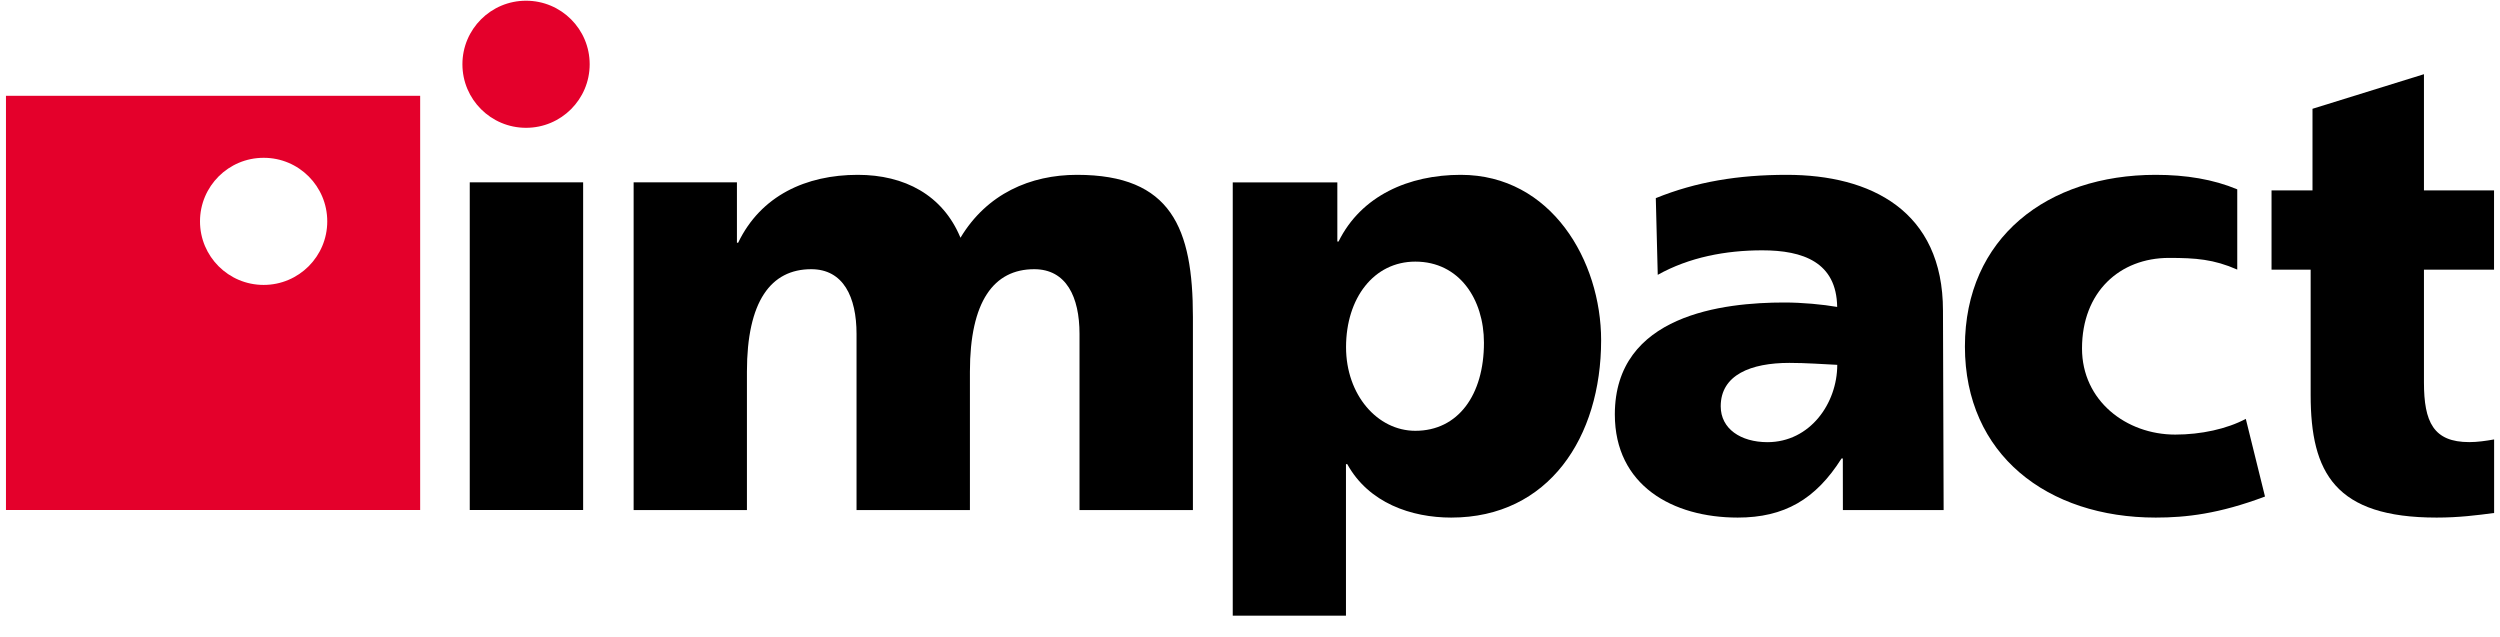
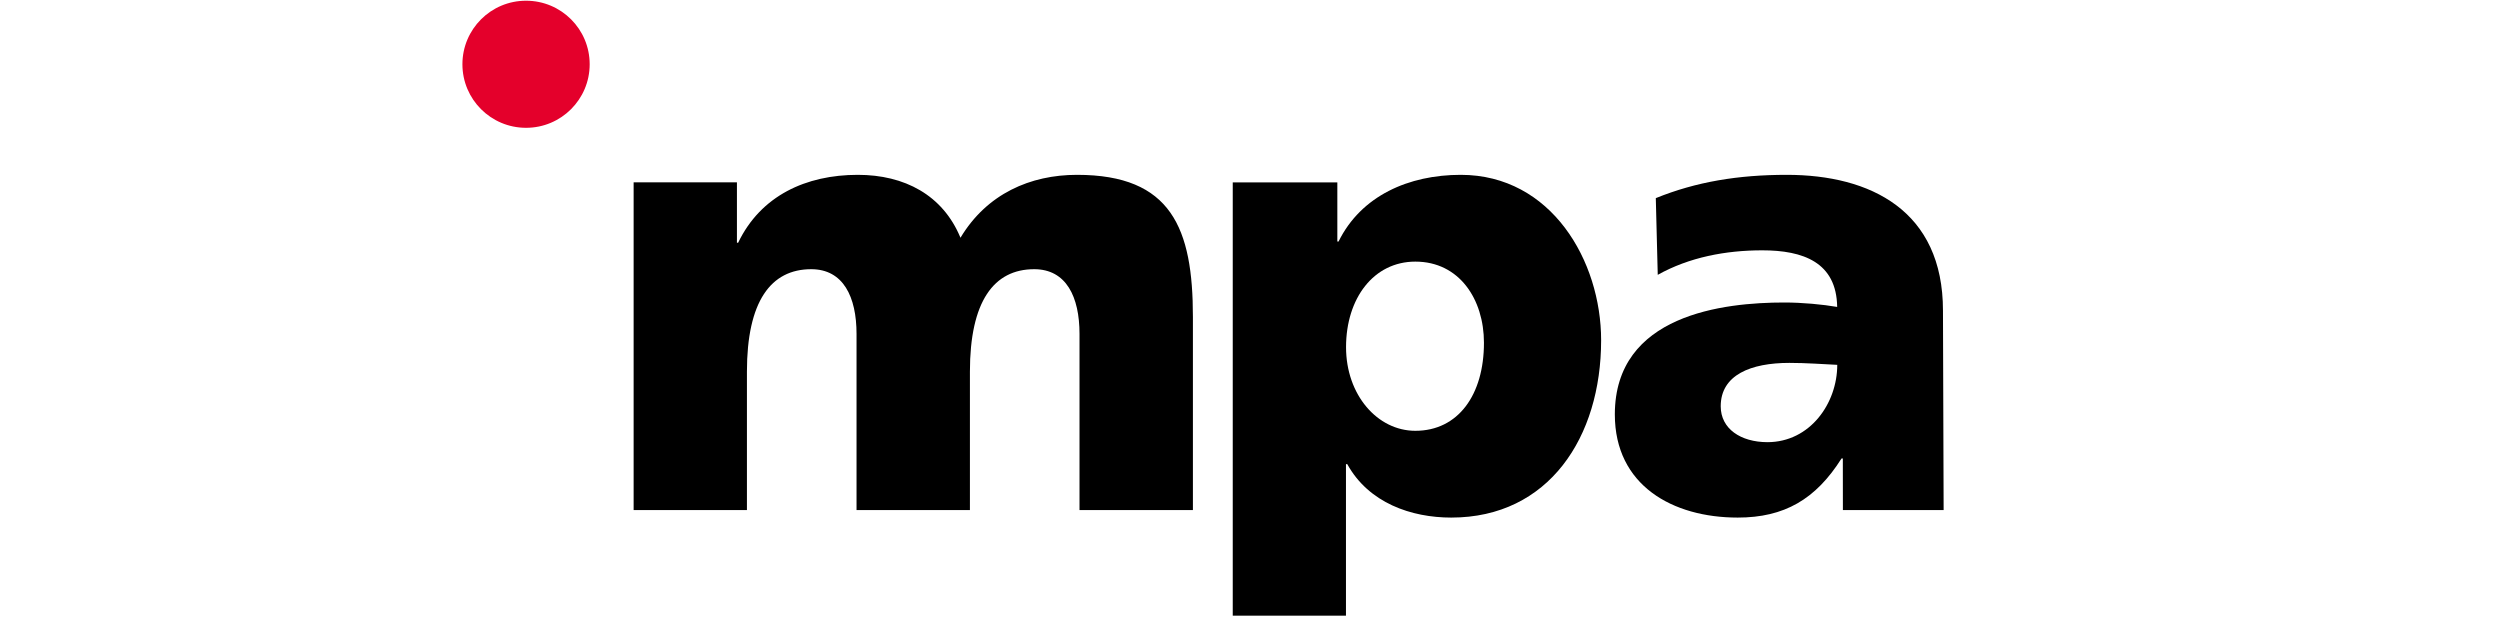
<svg xmlns="http://www.w3.org/2000/svg" width="153px" height="39px" viewBox="0 0 153 39" version="1.1">
  <desc>Created with Lunacy</desc>
  <g id="Impact_logo_Red-Black">
    <g id="Impact_logo_Red-Black">
-       <path d="M0 0L6.939 0L6.939 20.053L0 20.053L0 0Z" transform="translate(28.749 11.159)" id="Rectangle" fill="#000000" stroke="none" />
      <path d="M0 0.459L6.322 0.459L6.322 4.156L6.396 4.156C7.783 1.268 10.557 1.75344e-15 13.721 1.75344e-15C16.573 1.75344e-15 18.923 1.234 20.003 3.85C21.622 1.155 24.283 0 27.135 0C32.915 0 34.228 3.272 34.228 8.701L34.228 20.517L27.288 20.517L27.288 9.738C27.288 7.467 26.479 5.775 24.515 5.775C22.047 5.775 20.581 7.739 20.581 12.047L20.581 20.517L13.642 20.517L13.642 9.738C13.642 7.467 12.832 5.775 10.868 5.775C8.4 5.775 6.934 7.739 6.934 12.047L6.934 20.517L0 20.517L0 0.459Z" transform="translate(38.778 10.7)" id="Path" fill="#000000" stroke="none" />
      <path d="M0 26.977L6.939 26.977L6.939 17.704L7.018 17.704C8.331 20.087 10.947 20.976 13.38 20.976C19.352 20.976 22.555 16.05 22.555 10.123C22.555 5.271 19.51 0 13.963 0C10.799 0 7.872 1.268 6.485 4.082L6.411 4.082L6.411 0.464L0.01 0.464L0.01 26.977L0 26.977ZM15.384 10.276C15.384 13.469 13.805 15.665 11.184 15.665C8.869 15.665 6.944 13.474 6.944 10.547C6.944 7.546 8.642 5.311 11.184 5.311C13.879 5.311 15.384 7.62 15.384 10.276L15.384 10.276Z" transform="translate(75.434 10.7)" id="Shape" fill="#000000" stroke="none" />
      <path d="M20.082 8.311C20.082 2.191 15.65 0 10.523 0C7.556 0 4.975 0.424 2.507 1.426L2.626 6.12C4.551 5.044 6.786 4.62 9.022 4.62C11.524 4.62 13.568 5.35 13.607 8.084C12.719 7.931 11.485 7.813 10.37 7.813C6.668 7.813 0 8.543 0 14.663C0 19.012 3.544 20.976 7.517 20.976C10.37 20.976 12.294 19.86 13.874 17.358L13.953 17.358L13.957 20.517L20.122 20.517L20.082 8.311ZM6.48 14.165C6.48 12.24 8.331 11.509 10.68 11.509C11.722 11.509 12.724 11.588 13.612 11.628C13.612 13.977 11.954 16.361 9.333 16.361C7.709 16.356 6.48 15.547 6.48 14.165L6.48 14.165Z" transform="translate(98.828 10.7)" id="Shape" fill="#000000" stroke="none" />
-       <path d="M11.677 0C5.049 0 0 3.85 0 10.508C0 17.126 5.049 20.976 11.677 20.976C13.528 20.976 15.547 20.749 18.365 19.688L17.19 14.935C16.03 15.552 14.451 15.897 12.872 15.897C9.866 15.897 7.166 13.819 7.166 10.626C7.166 7.161 9.481 5.084 12.487 5.084C14.135 5.084 15.226 5.167 16.667 5.799L16.667 0.888C15.206 0.276 13.538 0 11.677 0" transform="translate(120.253 10.7)" id="Path" fill="#000000" stroke="none" />
-       <path d="M13.617 22.353C13.109 22.442 12.6 22.516 12.102 22.516C9.906 22.516 9.328 21.287 9.328 18.858L9.328 11.964L13.617 11.964L13.617 7.112L9.328 7.112L9.328 0L2.507 2.117L2.507 7.112L0 7.112L0 11.964L2.394 11.964L2.394 19.628C2.394 24.401 3.899 27.135 10.103 27.135C11.47 27.135 12.571 26.992 13.622 26.854L13.622 22.353L13.617 22.353Z" transform="translate(139.018 4.541)" id="Path" fill="#000000" stroke="none" />
-       <path d="M19.663 7.685C19.663 9.831 17.921 11.574 15.769 11.574C13.617 11.574 11.875 9.831 11.875 7.685C11.875 5.538 13.617 3.795 15.769 3.795C17.921 3.79 19.663 5.533 19.663 7.685L19.663 7.685ZM25.349 0L0 0L0 25.349L25.349 25.349L25.349 0Z" transform="translate(0.365 5.863)" id="Shape" fill="#E4002B" stroke="none" />
      <path d="M7.788 3.889C7.788 6.036 6.046 7.778 3.894 7.778C1.742 7.778 0 6.036 0 3.889C0 1.742 1.742 0 3.894 0C6.046 0 7.788 1.737 7.788 3.889" transform="translate(28.3 0.044)" id="Path" fill="#E4002B" stroke="none" />
    </g>
  </g>
</svg>